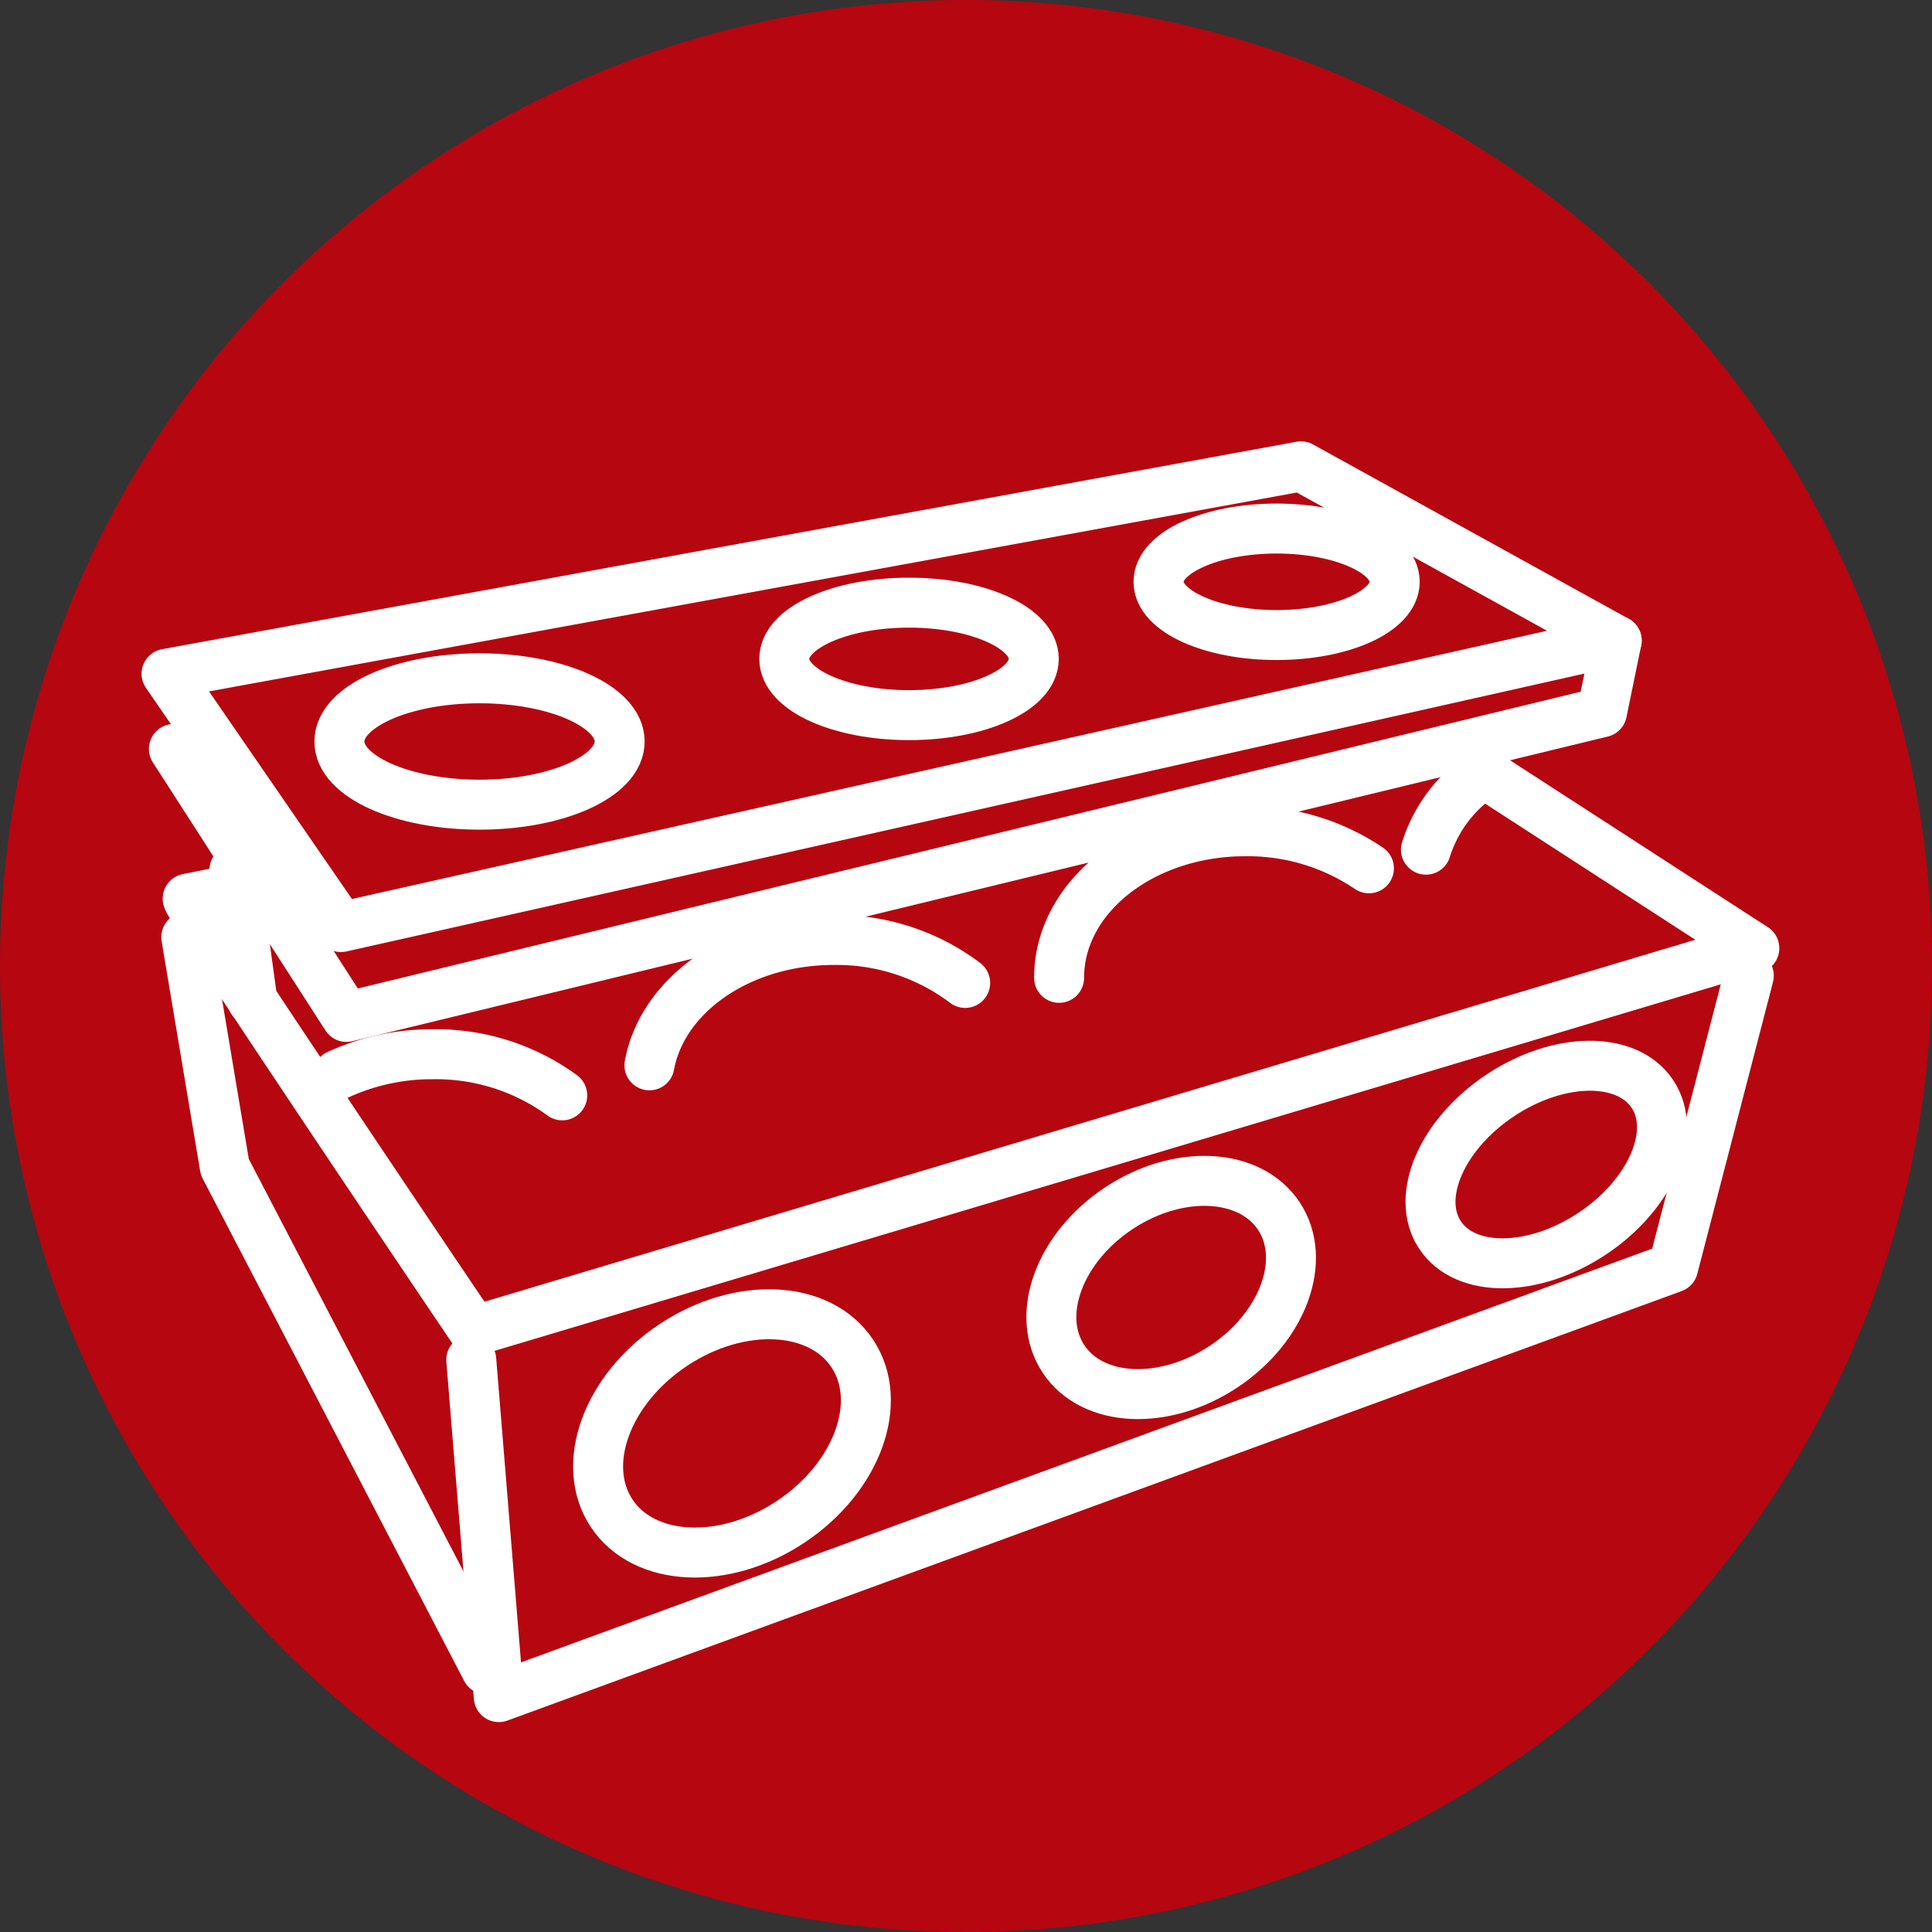
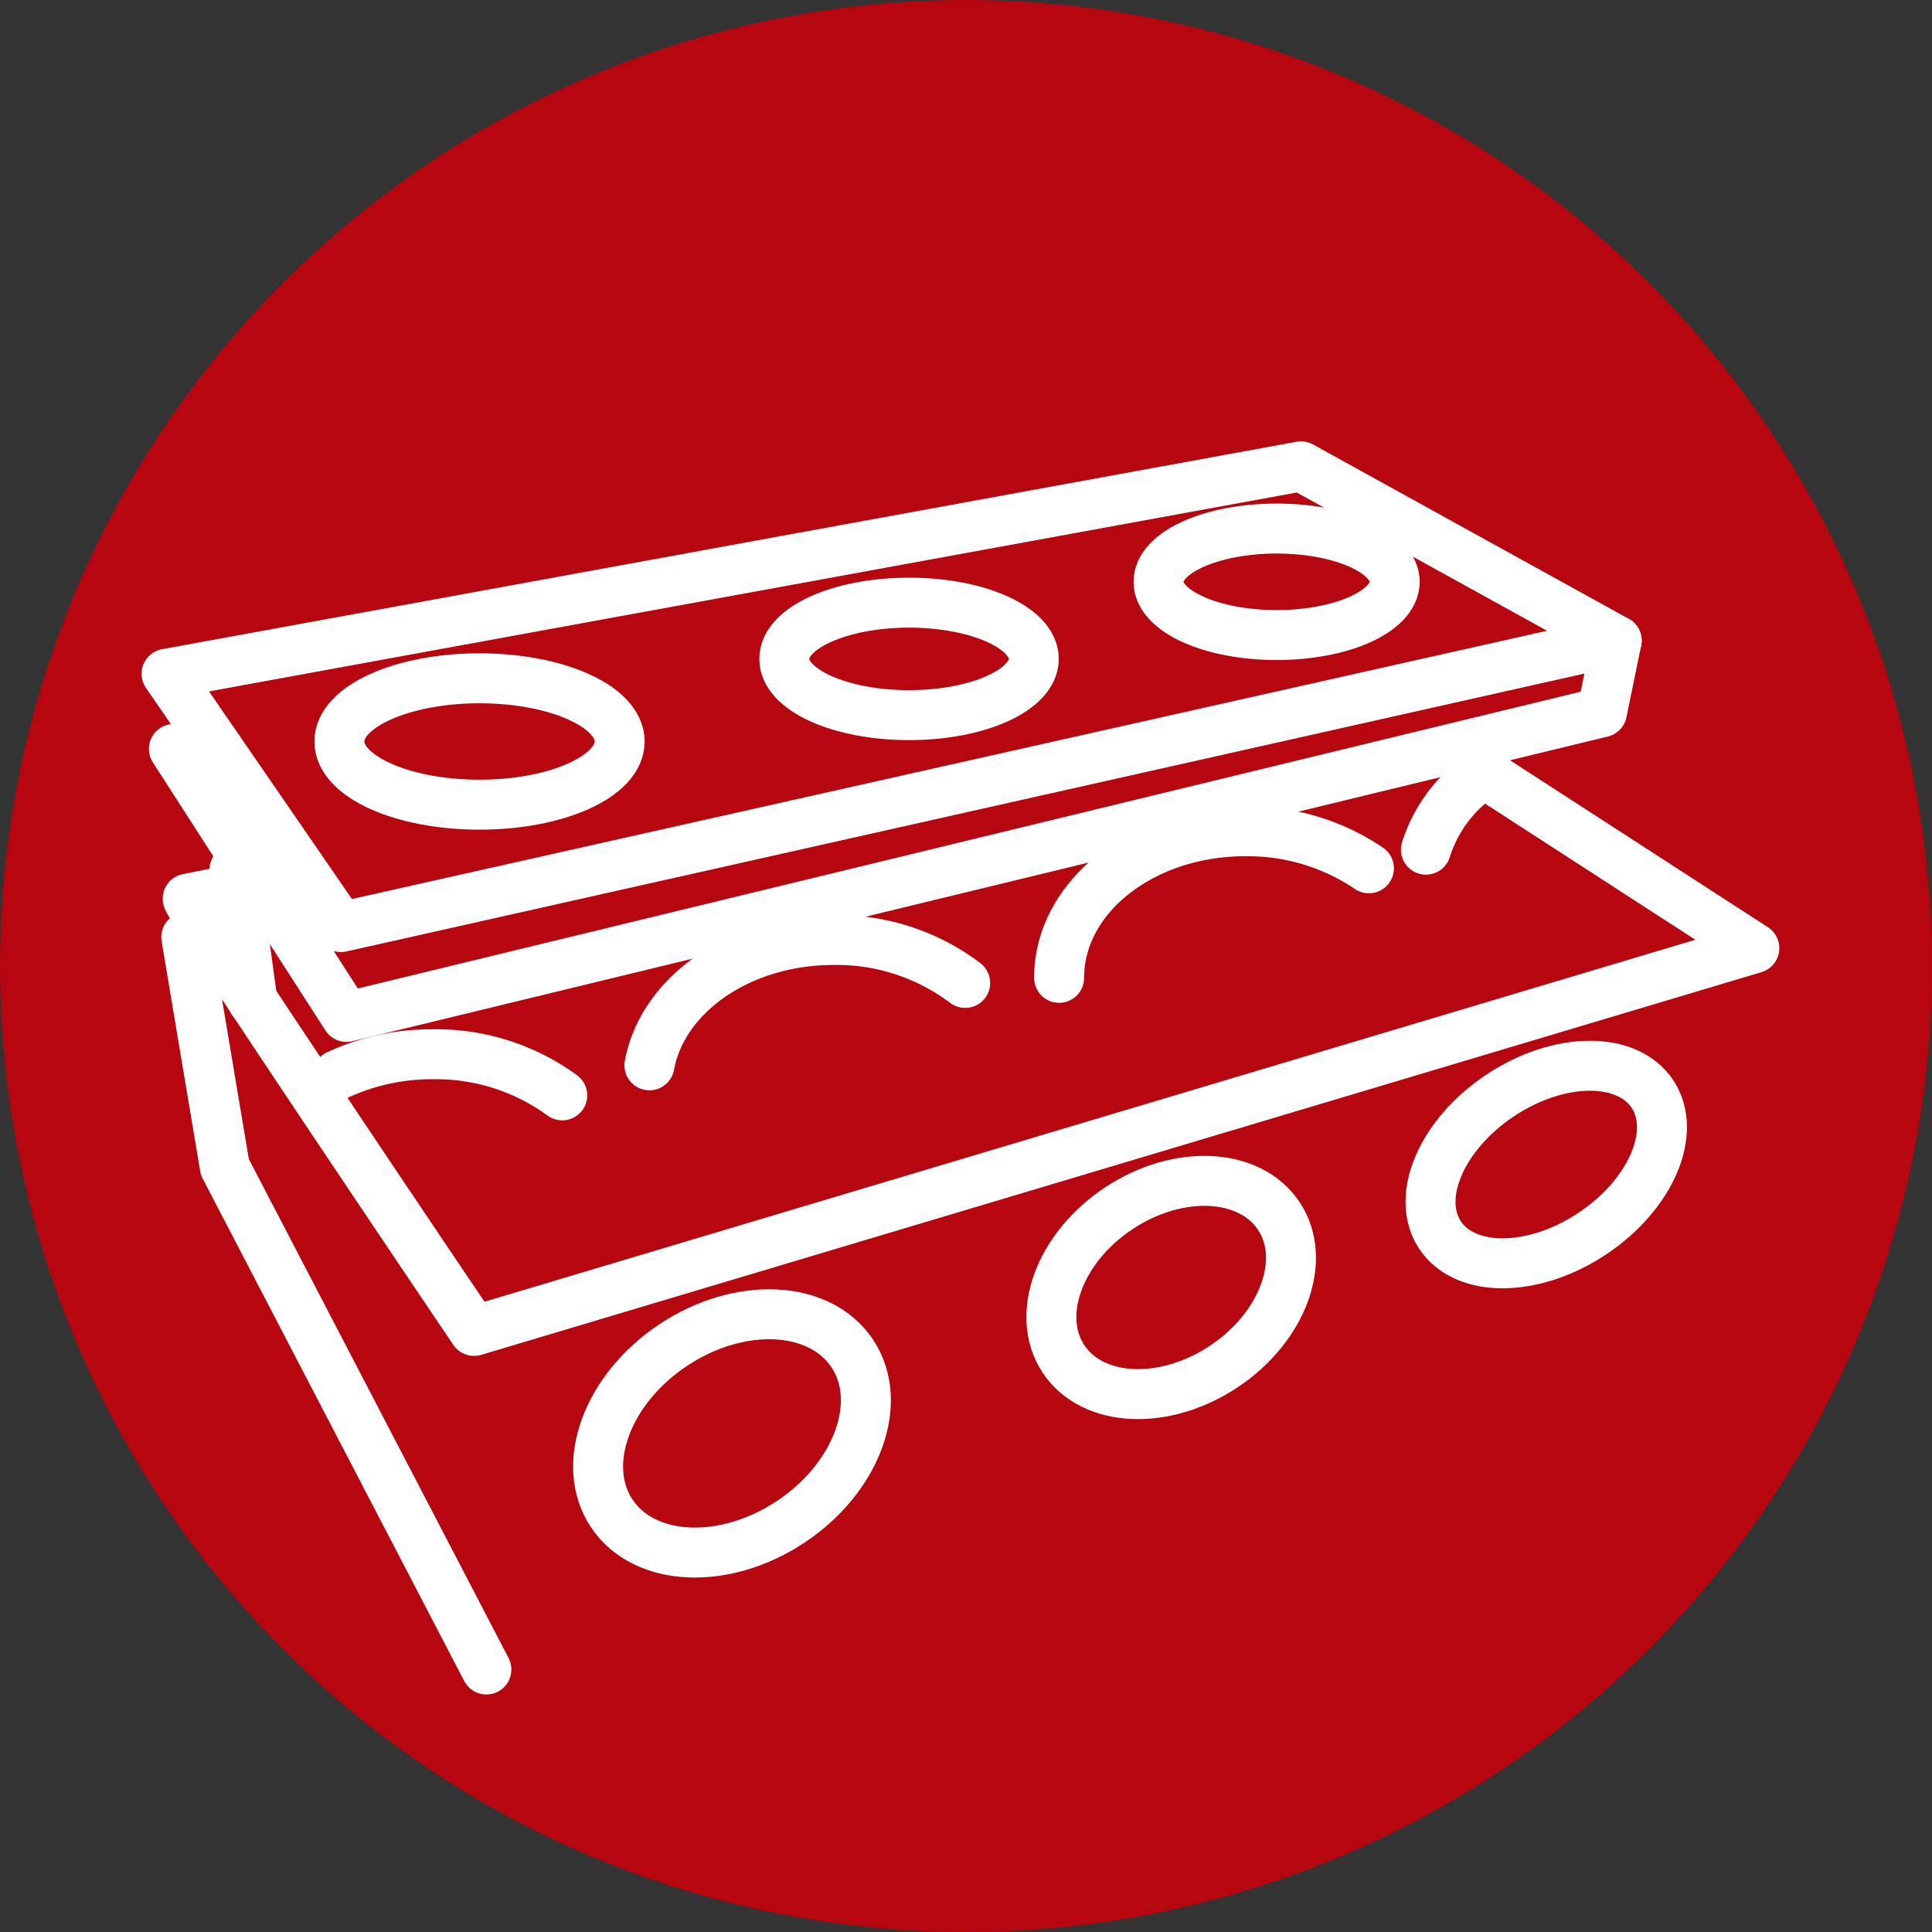
<svg xmlns="http://www.w3.org/2000/svg" width="116" height="116" viewBox="0 0 116 116">
  <rect x="0" y="0" width="116" height="116" fill="#333333" stroke="none" />
  <g id="Group_272" data-name="Group 272" transform="translate(2864 -2323)">
    <g id="Group_250" data-name="Group 250" transform="translate(-2971 858)">
      <circle id="Ellipse_5" data-name="Ellipse 5" cx="58" cy="58" r="58" transform="translate(107 1465)" fill="#b60610" />
    </g>
    <g id="Group_251" data-name="Group 251" transform="translate(-4090.982 1828.262)">
      <path id="Path_5197" data-name="Path 5197" d="M1243.115,577l-2.893.581c0,.5,17.193,25.955,17.193,25.955l76.872-22.979-16.013-10.367" transform="translate(-1.972 -28.888)" fill="none" stroke="#fff" stroke-linecap="round" stroke-linejoin="round" stroke-width="3" />
      <path id="Path_5198" data-name="Path 5198" d="M1236.982,535.192l10.47,15.209,76.6-17.193-18.956-10.47Z" fill="none" stroke="#fff" stroke-linecap="round" stroke-linejoin="round" stroke-width="3" />
      <path id="Path_5199" data-name="Path 5199" d="M1238.109,556l10.36,16.091,75.384-18.295.882-4.3" transform="translate(-0.686 -16.294)" fill="none" stroke="#fff" stroke-linecap="round" stroke-linejoin="round" stroke-width="3" />
      <ellipse id="Ellipse_16" data-name="Ellipse 16" cx="8.414" cy="3.794" rx="8.414" ry="3.794" transform="translate(1247.359 535.464)" fill="none" stroke="#fff" stroke-linecap="round" stroke-linejoin="round" stroke-width="3" />
      <ellipse id="Ellipse_17" data-name="Ellipse 17" cx="7.49" cy="3.377" rx="7.49" ry="3.377" transform="translate(1274.072 530.922)" fill="none" stroke="#fff" stroke-linecap="round" stroke-linejoin="round" stroke-width="3" />
      <ellipse id="Ellipse_18" data-name="Ellipse 18" cx="7.09" cy="3.197" rx="7.09" ry="3.197" transform="translate(1296.542 526.473)" fill="none" stroke="#fff" stroke-linecap="round" stroke-linejoin="round" stroke-width="3" />
-       <path id="Path_5200" data-name="Path 5200" d="M1283.748,623.979l1.653,20.251,70.507-25.789,4.546-17.523" transform="translate(-28.471 -47.595)" fill="none" stroke="#fff" stroke-linecap="round" stroke-linejoin="round" stroke-width="3" />
      <ellipse id="Ellipse_19" data-name="Ellipse 19" cx="8.671" cy="6.371" rx="8.671" ry="6.371" transform="translate(1260.184 580.293) rotate(-33.596)" fill="none" stroke="#fff" stroke-linecap="round" stroke-linejoin="round" stroke-width="3" />
      <ellipse id="Ellipse_20" data-name="Ellipse 20" cx="7.759" cy="5.701" rx="7.759" ry="5.701" transform="translate(1287.683 571.585) rotate(-33.596)" fill="none" stroke="#fff" stroke-linecap="round" stroke-linejoin="round" stroke-width="3" />
      <ellipse id="Ellipse_21" data-name="Ellipse 21" cx="7.654" cy="4.985" rx="7.654" ry="4.985" transform="translate(1310.687 564.741) rotate(-33.596)" fill="none" stroke="#fff" stroke-linecap="round" stroke-linejoin="round" stroke-width="3" />
      <path id="Path_5201" data-name="Path 5201" d="M1373.971,587.541c0-4.861,5-8.8,11.175-8.8a12.975,12.975,0,0,1,7.426,2.224" transform="translate(-83.399 -34.093)" fill="none" stroke="#fff" stroke-linecap="round" stroke-linejoin="round" stroke-width="3" />
      <path id="Path_5202" data-name="Path 5202" d="M1430.275,575.071a8.477,8.477,0,0,1,2.914-4.176" transform="translate(-117.677 -29.318)" fill="none" stroke="#fff" stroke-linecap="round" stroke-linejoin="round" stroke-width="3" />
      <path id="Path_5203" data-name="Path 5203" d="M1311.092,602.956c.785-4.256,5.437-7.525,11.058-7.525a12.8,12.8,0,0,1,7.9,2.578" transform="translate(-45.118 -44.255)" fill="none" stroke="#fff" stroke-linecap="round" stroke-linejoin="round" stroke-width="3" />
      <path id="Path_5204" data-name="Path 5204" d="M1263.244,614.208a13.468,13.468,0,0,1,5.723-1.24,12.859,12.859,0,0,1,7.76,2.468" transform="translate(-15.988 -54.932)" fill="none" stroke="#fff" stroke-linecap="round" stroke-linejoin="round" stroke-width="3" />
      <line id="Line_28" data-name="Line 28" x2="1.075" y2="7.853" transform="translate(1241.06 546.957)" fill="none" stroke="#fff" stroke-linecap="round" stroke-linejoin="round" stroke-width="3" />
      <path id="Path_5205" data-name="Path 5205" d="M1240.01,595l2.314,13.8,15.705,30.17" transform="translate(-1.844 -43.993)" fill="none" stroke="#fff" stroke-linecap="round" stroke-linejoin="round" stroke-width="3" />
    </g>
  </g>
</svg>